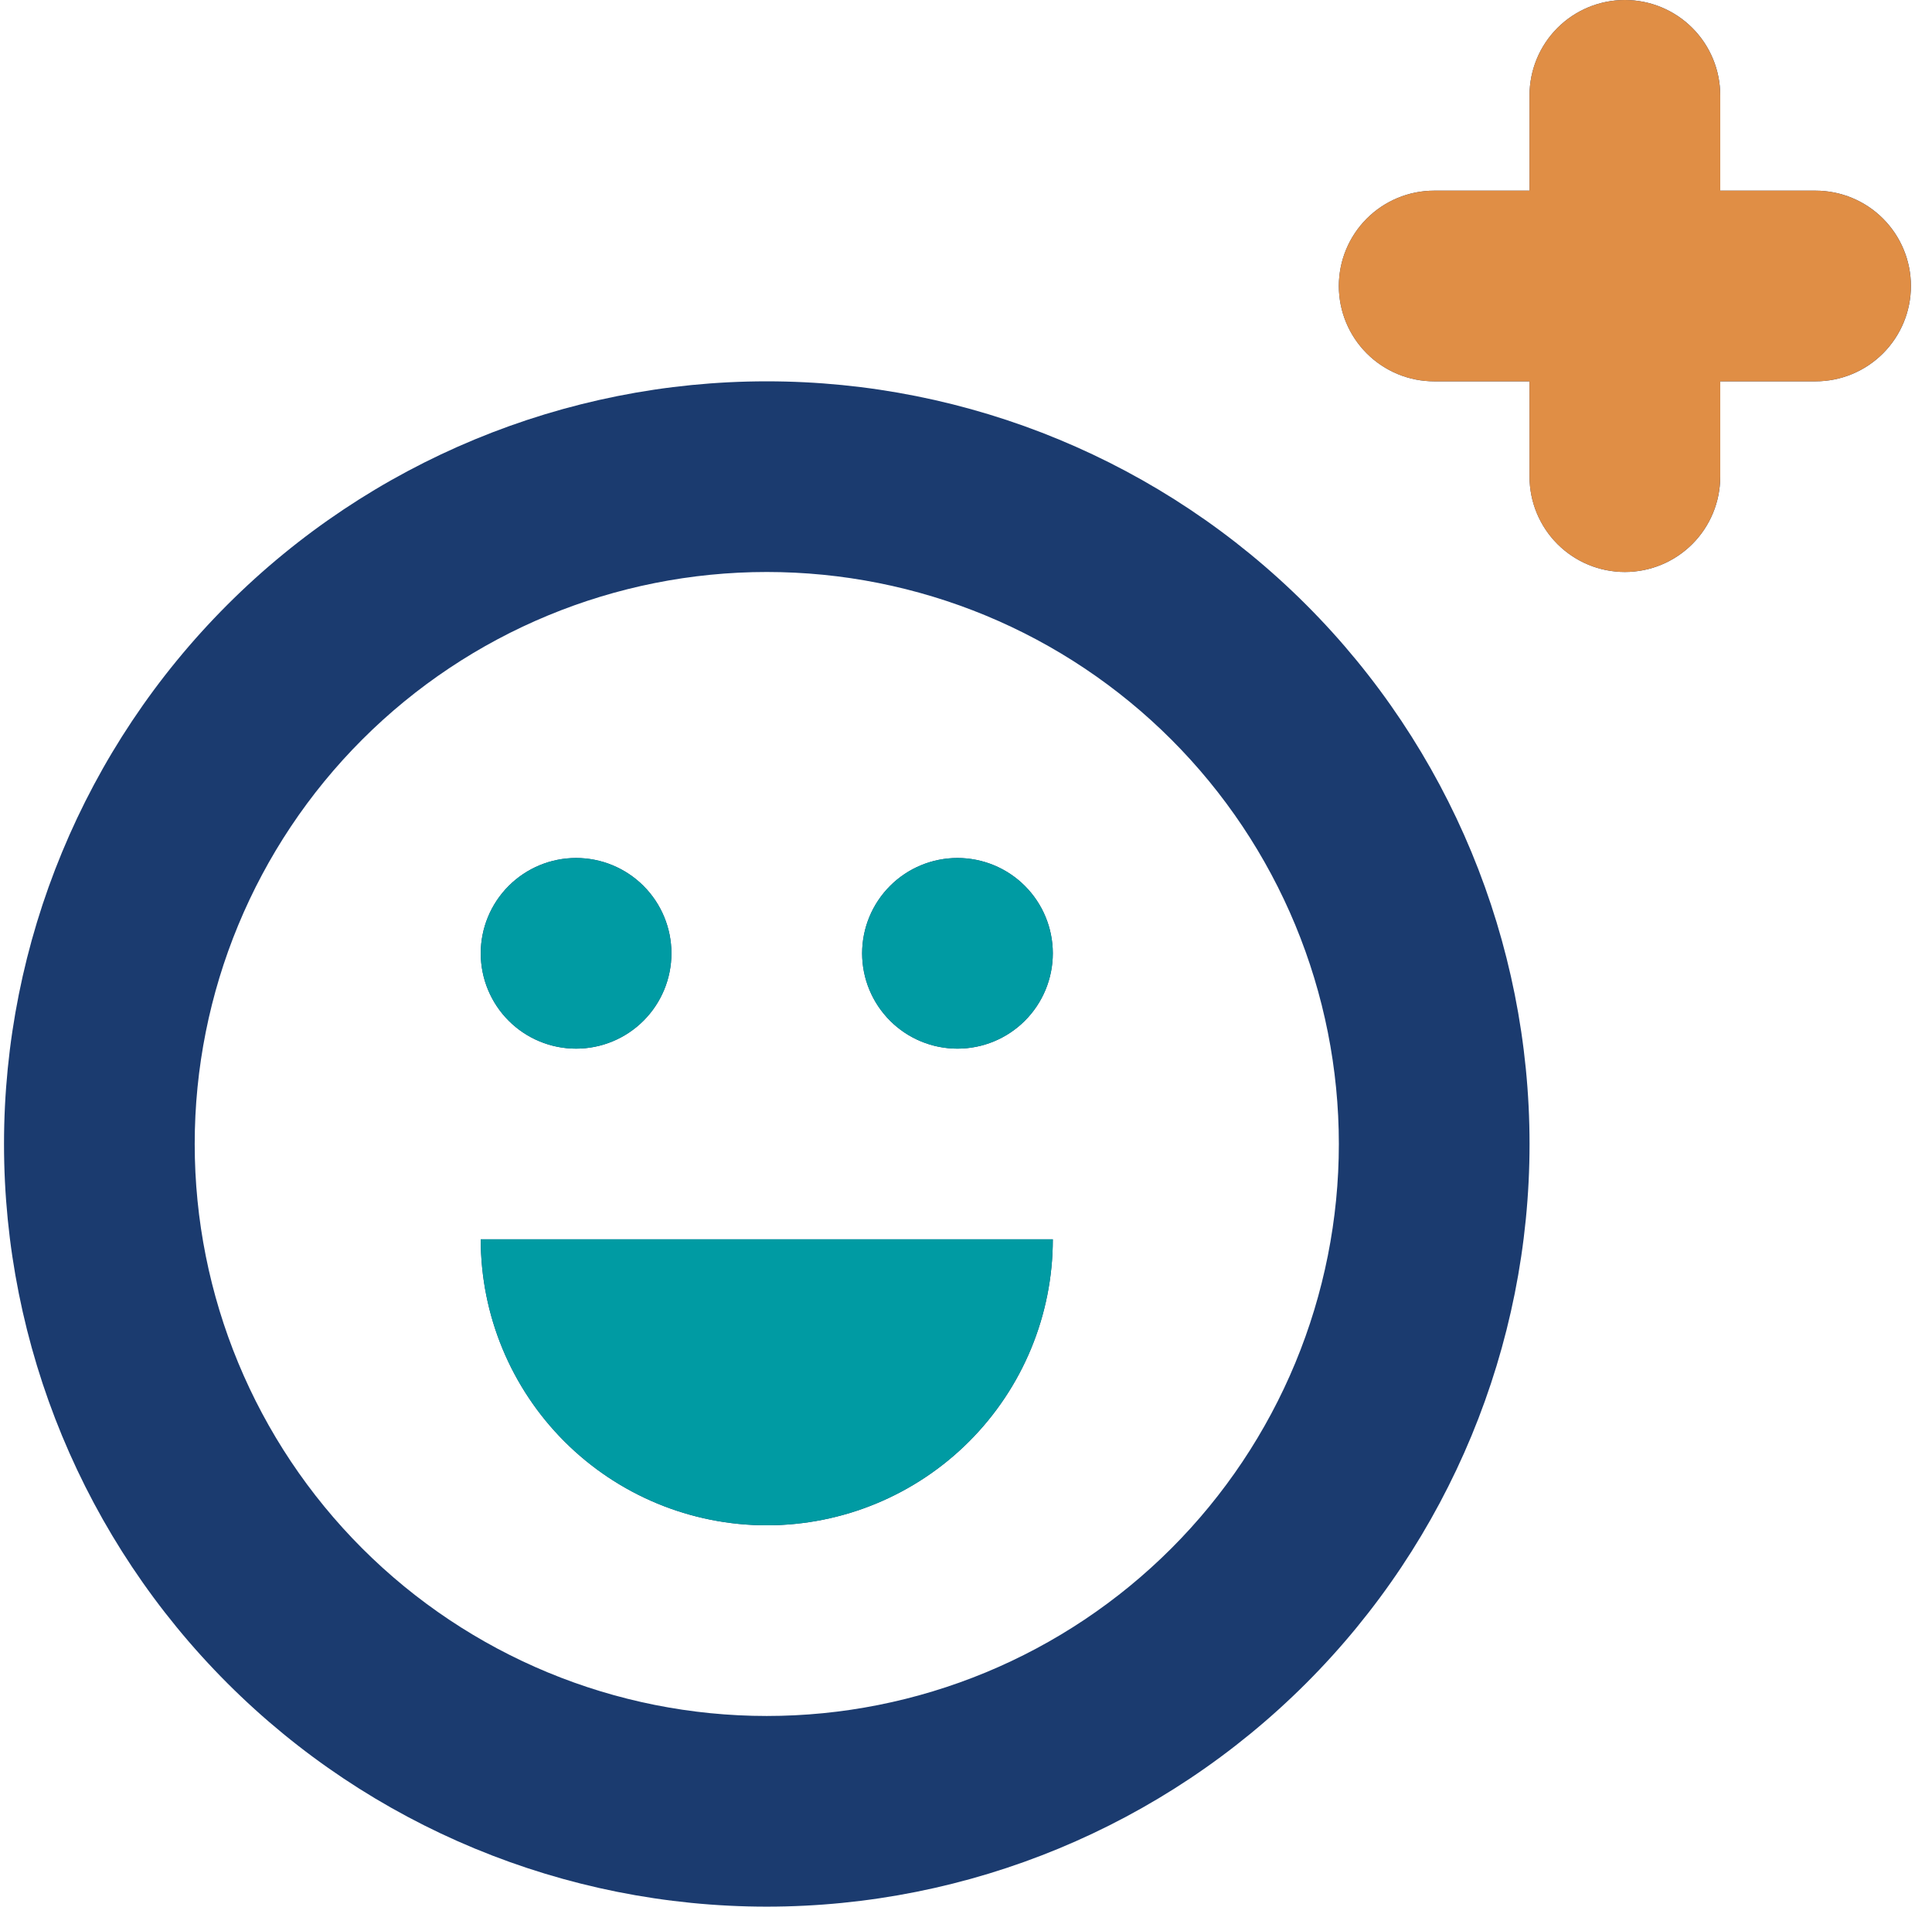
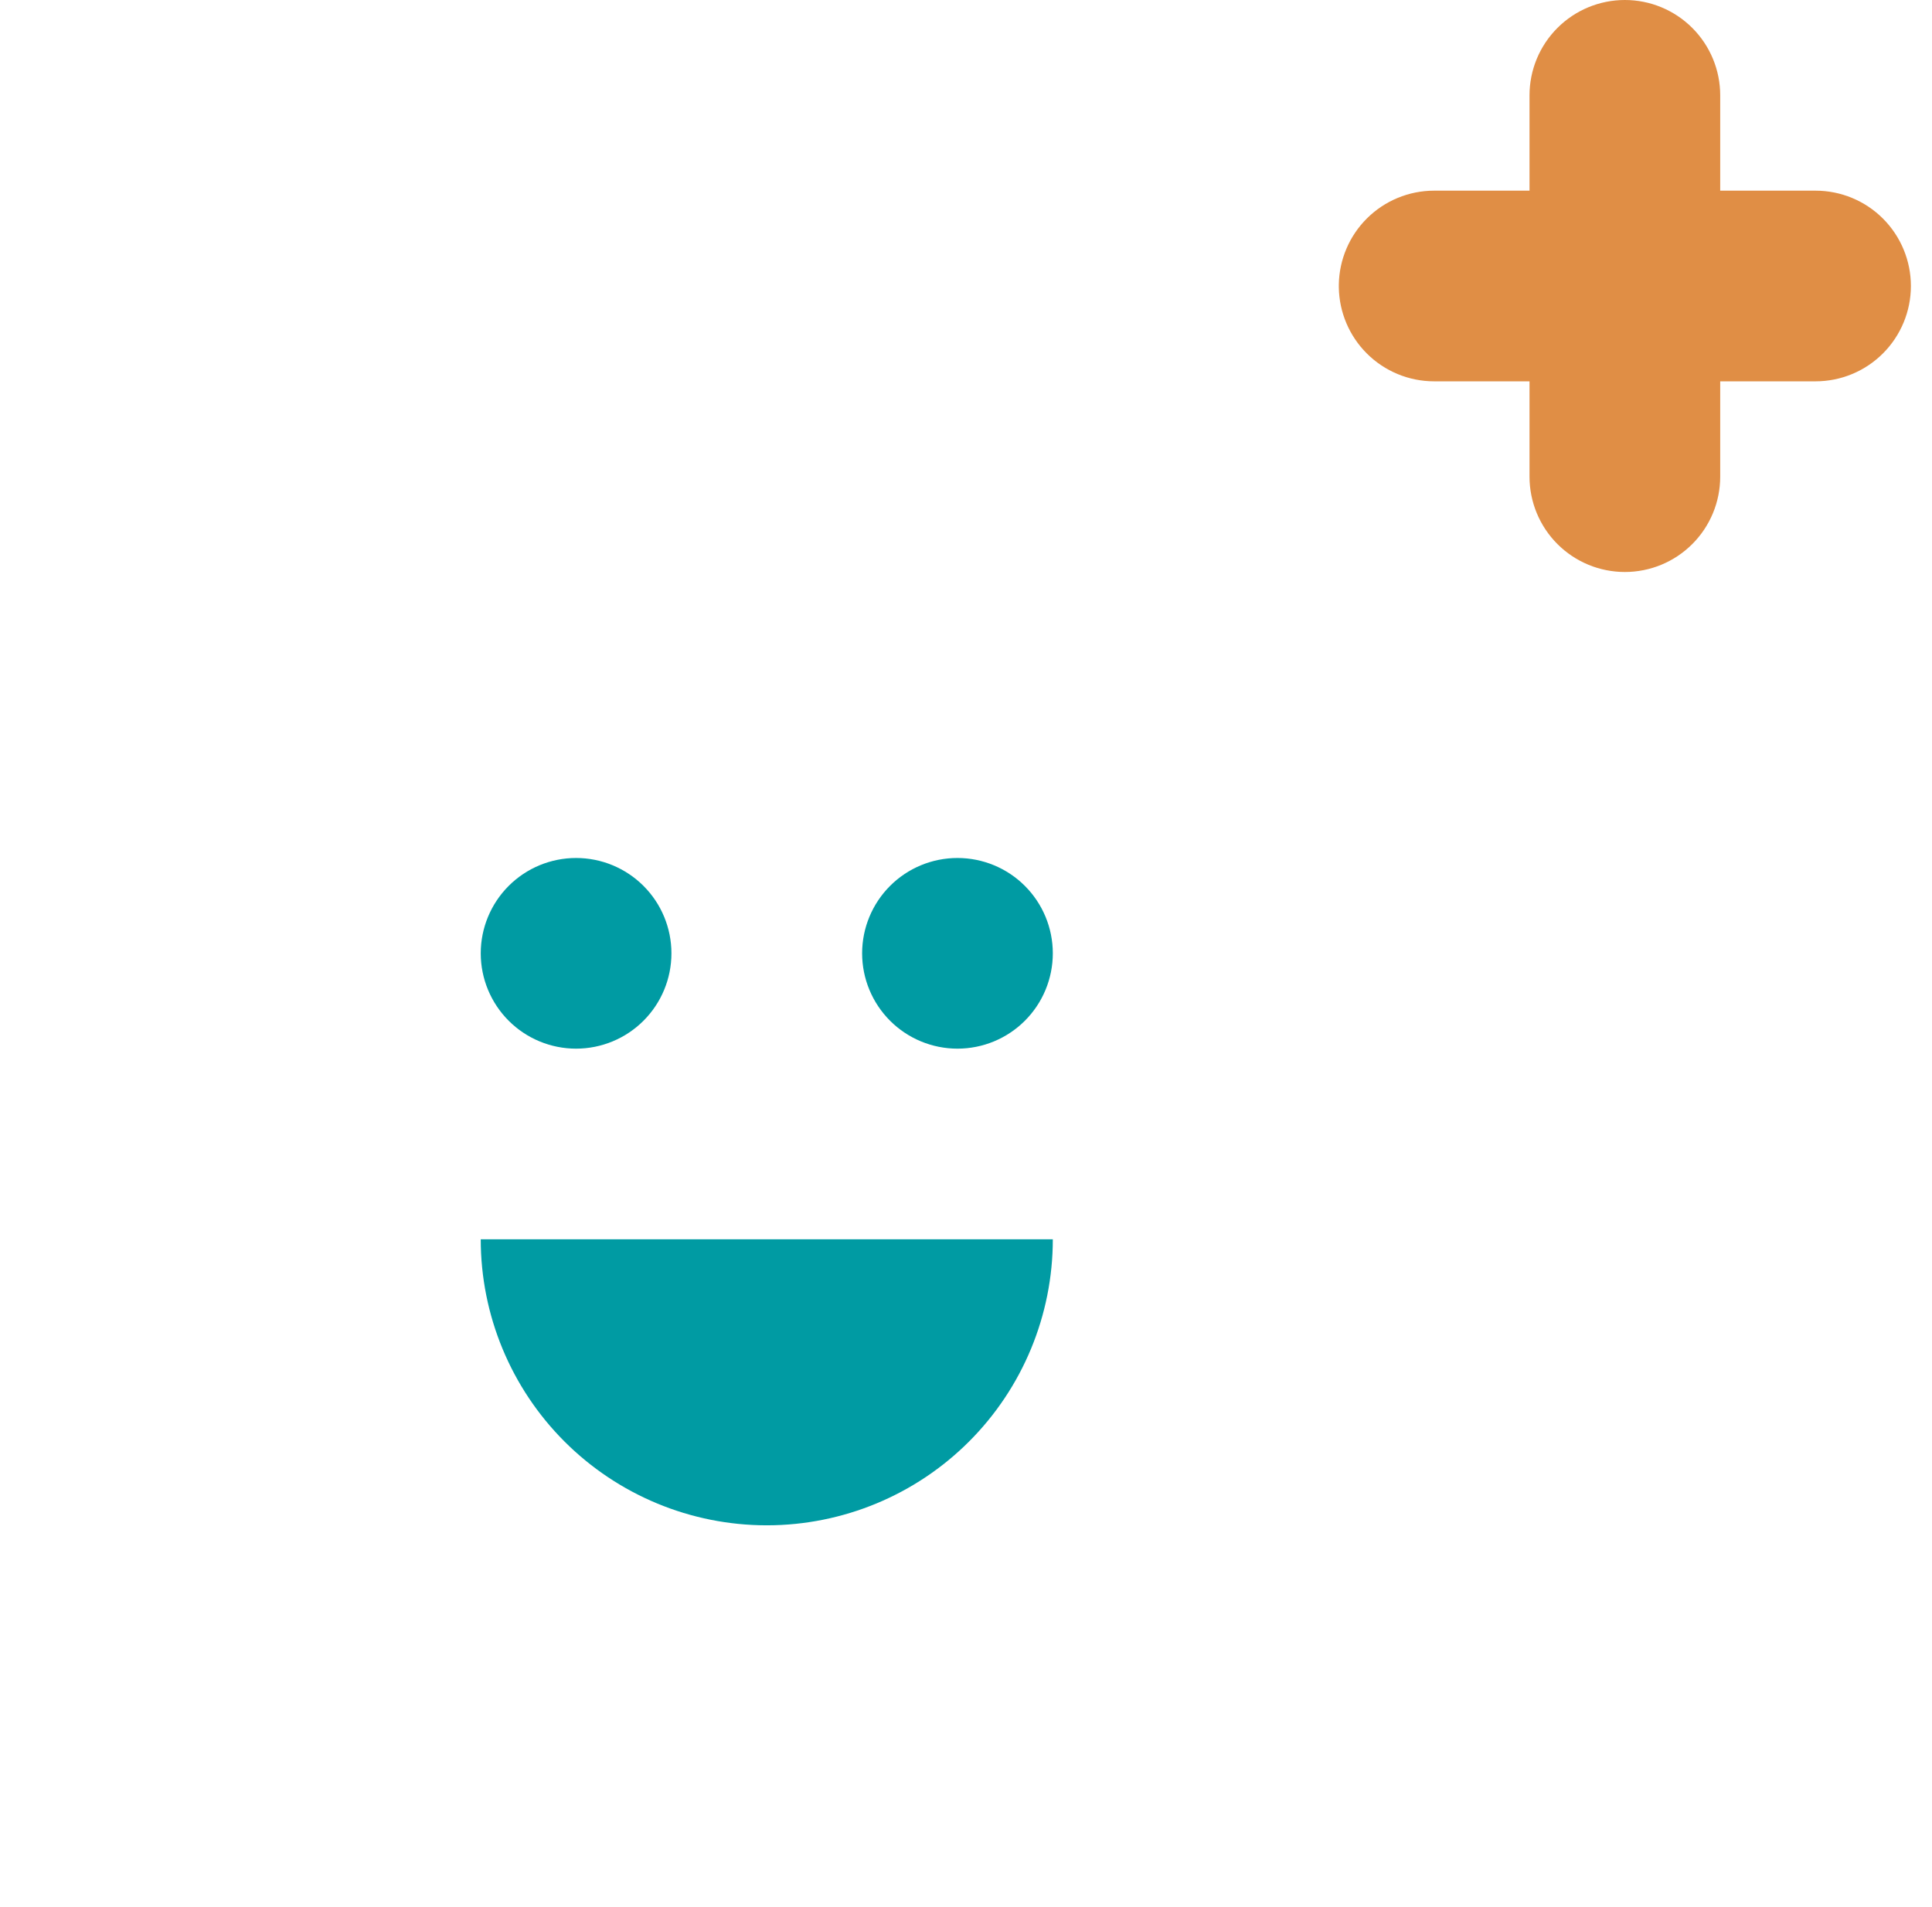
<svg xmlns="http://www.w3.org/2000/svg" width="77" height="76" viewBox="0 0 77 76" fill="none">
-   <path fill-rule="evenodd" clip-rule="evenodd" d="M30.56 76C22.498 76 14.765 72.797 9.064 67.096C3.363 61.395 0.16 53.663 0.16 45.6C0.16 37.537 3.363 29.805 9.064 24.104C14.765 18.403 22.498 15.2 30.56 15.2C38.623 15.2 46.355 18.403 52.056 24.104C57.757 29.805 60.96 37.537 60.96 45.6C60.96 53.663 57.757 61.395 52.056 67.096C46.355 72.797 38.623 76 30.56 76ZM30.56 68.4C33.554 68.4 36.519 67.81 39.285 66.665C42.052 65.519 44.565 63.839 46.682 61.722C48.799 59.605 50.479 57.091 51.625 54.325C52.77 51.559 53.36 48.594 53.36 45.6C53.36 42.606 52.77 39.641 51.625 36.875C50.479 34.109 48.799 31.595 46.682 29.478C44.565 27.361 42.052 25.681 39.285 24.535C36.519 23.39 33.554 22.8 30.56 22.8C24.513 22.8 18.714 25.202 14.438 29.478C10.162 33.754 7.76 39.553 7.76 45.6C7.76 51.647 10.162 57.446 14.438 61.722C18.714 65.998 24.513 68.4 30.56 68.4ZM41.96 49.4C41.96 52.423 40.759 55.323 38.621 57.461C36.483 59.599 33.584 60.8 30.56 60.8C27.537 60.8 24.637 59.599 22.499 57.461C20.361 55.323 19.16 52.423 19.16 49.4H41.96ZM22.96 41.8C23.968 41.8 24.934 41.4 25.647 40.687C26.36 39.974 26.76 39.008 26.76 38C26.76 36.992 26.36 36.026 25.647 35.313C24.934 34.6 23.968 34.2 22.96 34.2C21.952 34.2 20.986 34.6 20.273 35.313C19.561 36.026 19.16 36.992 19.16 38C19.16 39.008 19.561 39.974 20.273 40.687C20.986 41.4 21.952 41.8 22.96 41.8ZM38.16 41.8C39.168 41.8 40.135 41.4 40.847 40.687C41.56 39.974 41.96 39.008 41.96 38C41.96 36.992 41.56 36.026 40.847 35.313C40.135 34.6 39.168 34.2 38.16 34.2C37.152 34.2 36.186 34.6 35.473 35.313C34.761 36.026 34.36 36.992 34.36 38C34.36 39.008 34.761 39.974 35.473 40.687C36.186 41.4 37.152 41.8 38.16 41.8ZM68.56 7.6H72.36C73.368 7.6 74.335 8 75.047 8.713C75.76 9.426 76.16 10.392 76.16 11.4C76.16 12.408 75.76 13.374 75.047 14.087C74.335 14.8 73.368 15.2 72.36 15.2H68.56V19C68.56 20.008 68.16 20.974 67.447 21.687C66.734 22.4 65.768 22.8 64.76 22.8C63.752 22.8 62.786 22.4 62.073 21.687C61.361 20.974 60.96 20.008 60.96 19V15.2H57.16C56.152 15.2 55.186 14.8 54.473 14.087C53.761 13.374 53.36 12.408 53.36 11.4C53.36 10.392 53.761 9.426 54.473 8.713C55.186 8 56.152 7.6 57.16 7.6H60.96V3.8C60.96 2.792 61.361 1.826 62.073 1.113C62.786 0.4 63.752 0 64.76 0C65.768 0 66.734 0.4 67.447 1.113C68.16 1.826 68.56 2.792 68.56 3.8V7.6Z" fill="#1B3B6F" />
  <path fill-rule="evenodd" clip-rule="evenodd" d="M53.359 11.463V11.337C53.376 10.352 53.774 9.411 54.472 8.713C55.184 8 56.151 7.6 57.159 7.6H60.959V3.8C60.959 2.792 61.359 1.826 62.072 1.113C62.785 0.4 63.751 0 64.759 0C65.767 0 66.733 0.4 67.446 1.113C68.159 1.826 68.559 2.792 68.559 3.8V7.6H72.359C73.367 7.6 74.333 8 75.046 8.713C75.758 9.426 76.159 10.392 76.159 11.4C76.159 12.408 75.758 13.374 75.046 14.087C74.333 14.8 73.367 15.2 72.359 15.2H68.559V19C68.559 20.008 68.159 20.974 67.446 21.687C66.733 22.4 65.767 22.8 64.759 22.8C63.751 22.8 62.785 22.4 62.072 21.687C61.359 20.974 60.959 20.008 60.959 19V15.2H57.159C56.151 15.2 55.184 14.8 54.472 14.087C53.774 13.389 53.376 12.448 53.359 11.463Z" fill="#E08E45" />
  <path fill-rule="evenodd" clip-rule="evenodd" d="M38.621 57.461C40.759 55.323 41.96 52.423 41.96 49.4H19.16C19.16 52.423 20.361 55.323 22.499 57.461C24.633 59.594 27.525 60.795 30.541 60.8H30.579C33.596 60.795 36.488 59.594 38.621 57.461ZM25.647 40.687C24.934 41.4 23.968 41.8 22.96 41.8C21.952 41.8 20.986 41.4 20.273 40.687C19.561 39.974 19.16 39.008 19.16 38C19.16 36.992 19.561 36.026 20.273 35.313C20.986 34.6 21.952 34.2 22.96 34.2C23.968 34.2 24.934 34.6 25.647 35.313C26.36 36.026 26.76 36.992 26.76 38C26.76 39.008 26.36 39.974 25.647 40.687ZM40.847 40.687C40.135 41.4 39.168 41.8 38.16 41.8C37.152 41.8 36.186 41.4 35.473 40.687C34.761 39.974 34.36 39.008 34.36 38C34.36 36.992 34.761 36.026 35.473 35.313C36.186 34.6 37.152 34.2 38.16 34.2C39.168 34.2 40.135 34.6 40.847 35.313C41.56 36.026 41.96 36.992 41.96 38C41.96 39.008 41.56 39.974 40.847 40.687Z" fill="#009BA3" />
</svg>